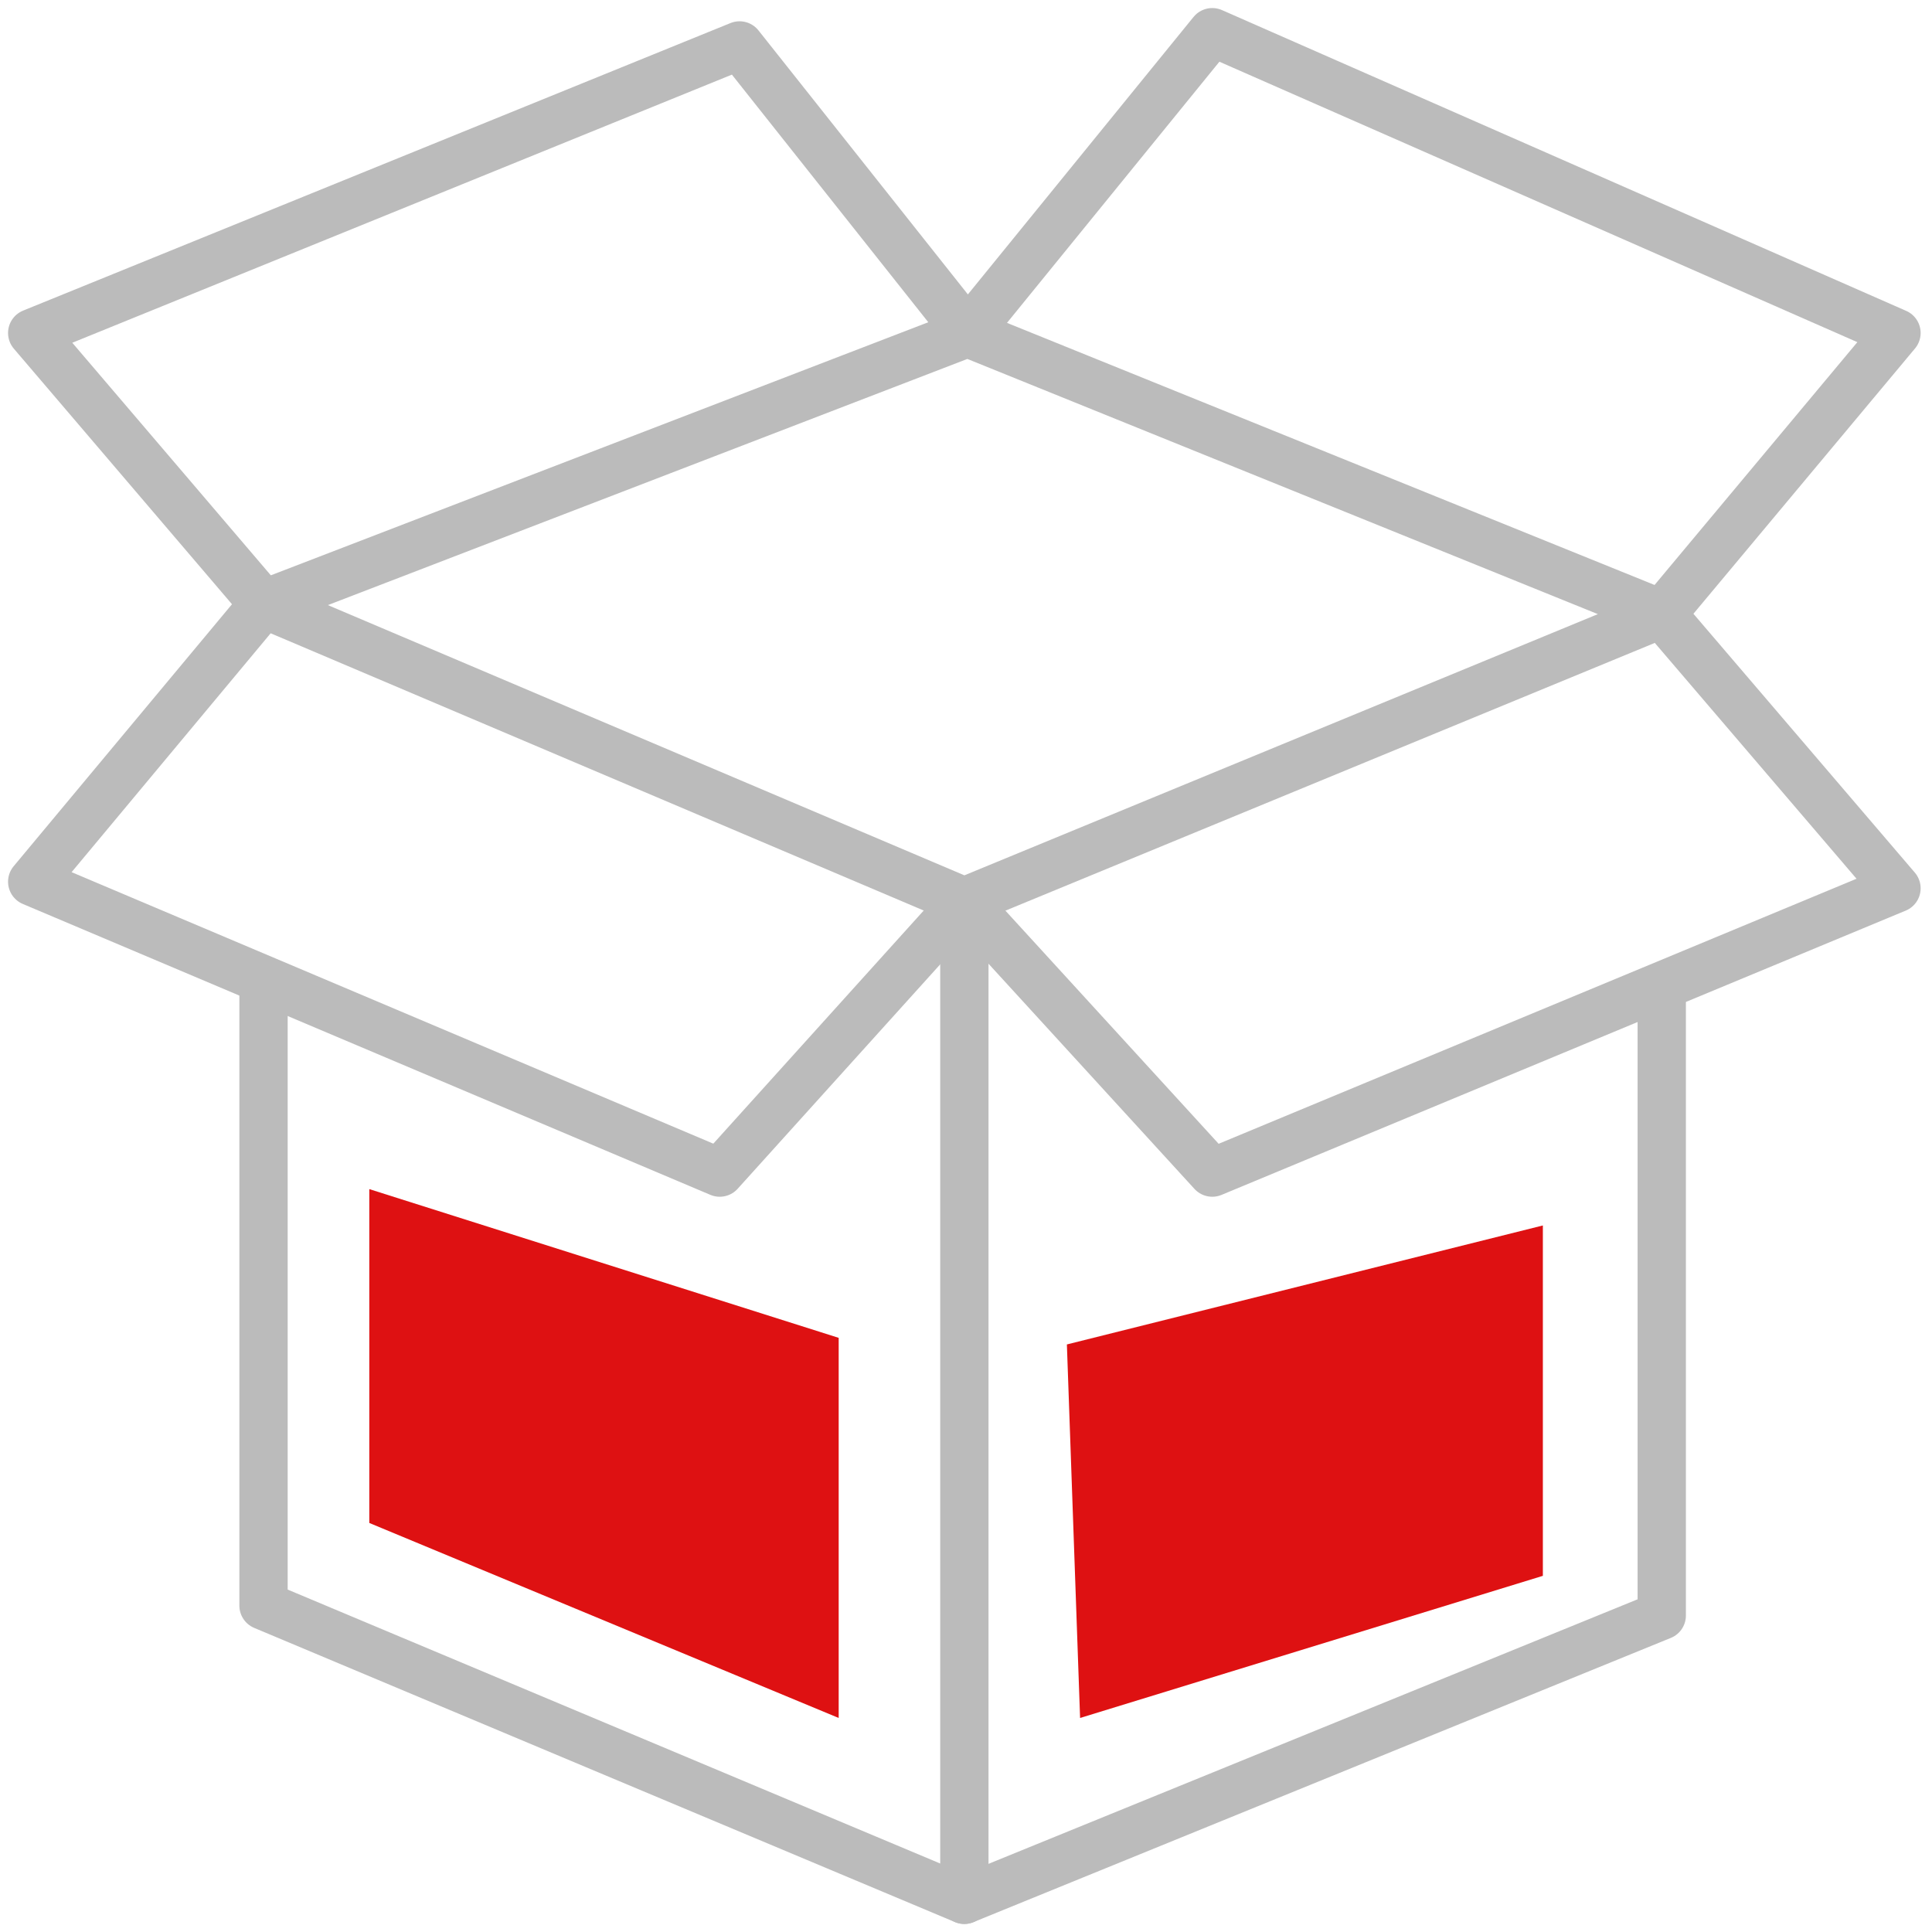
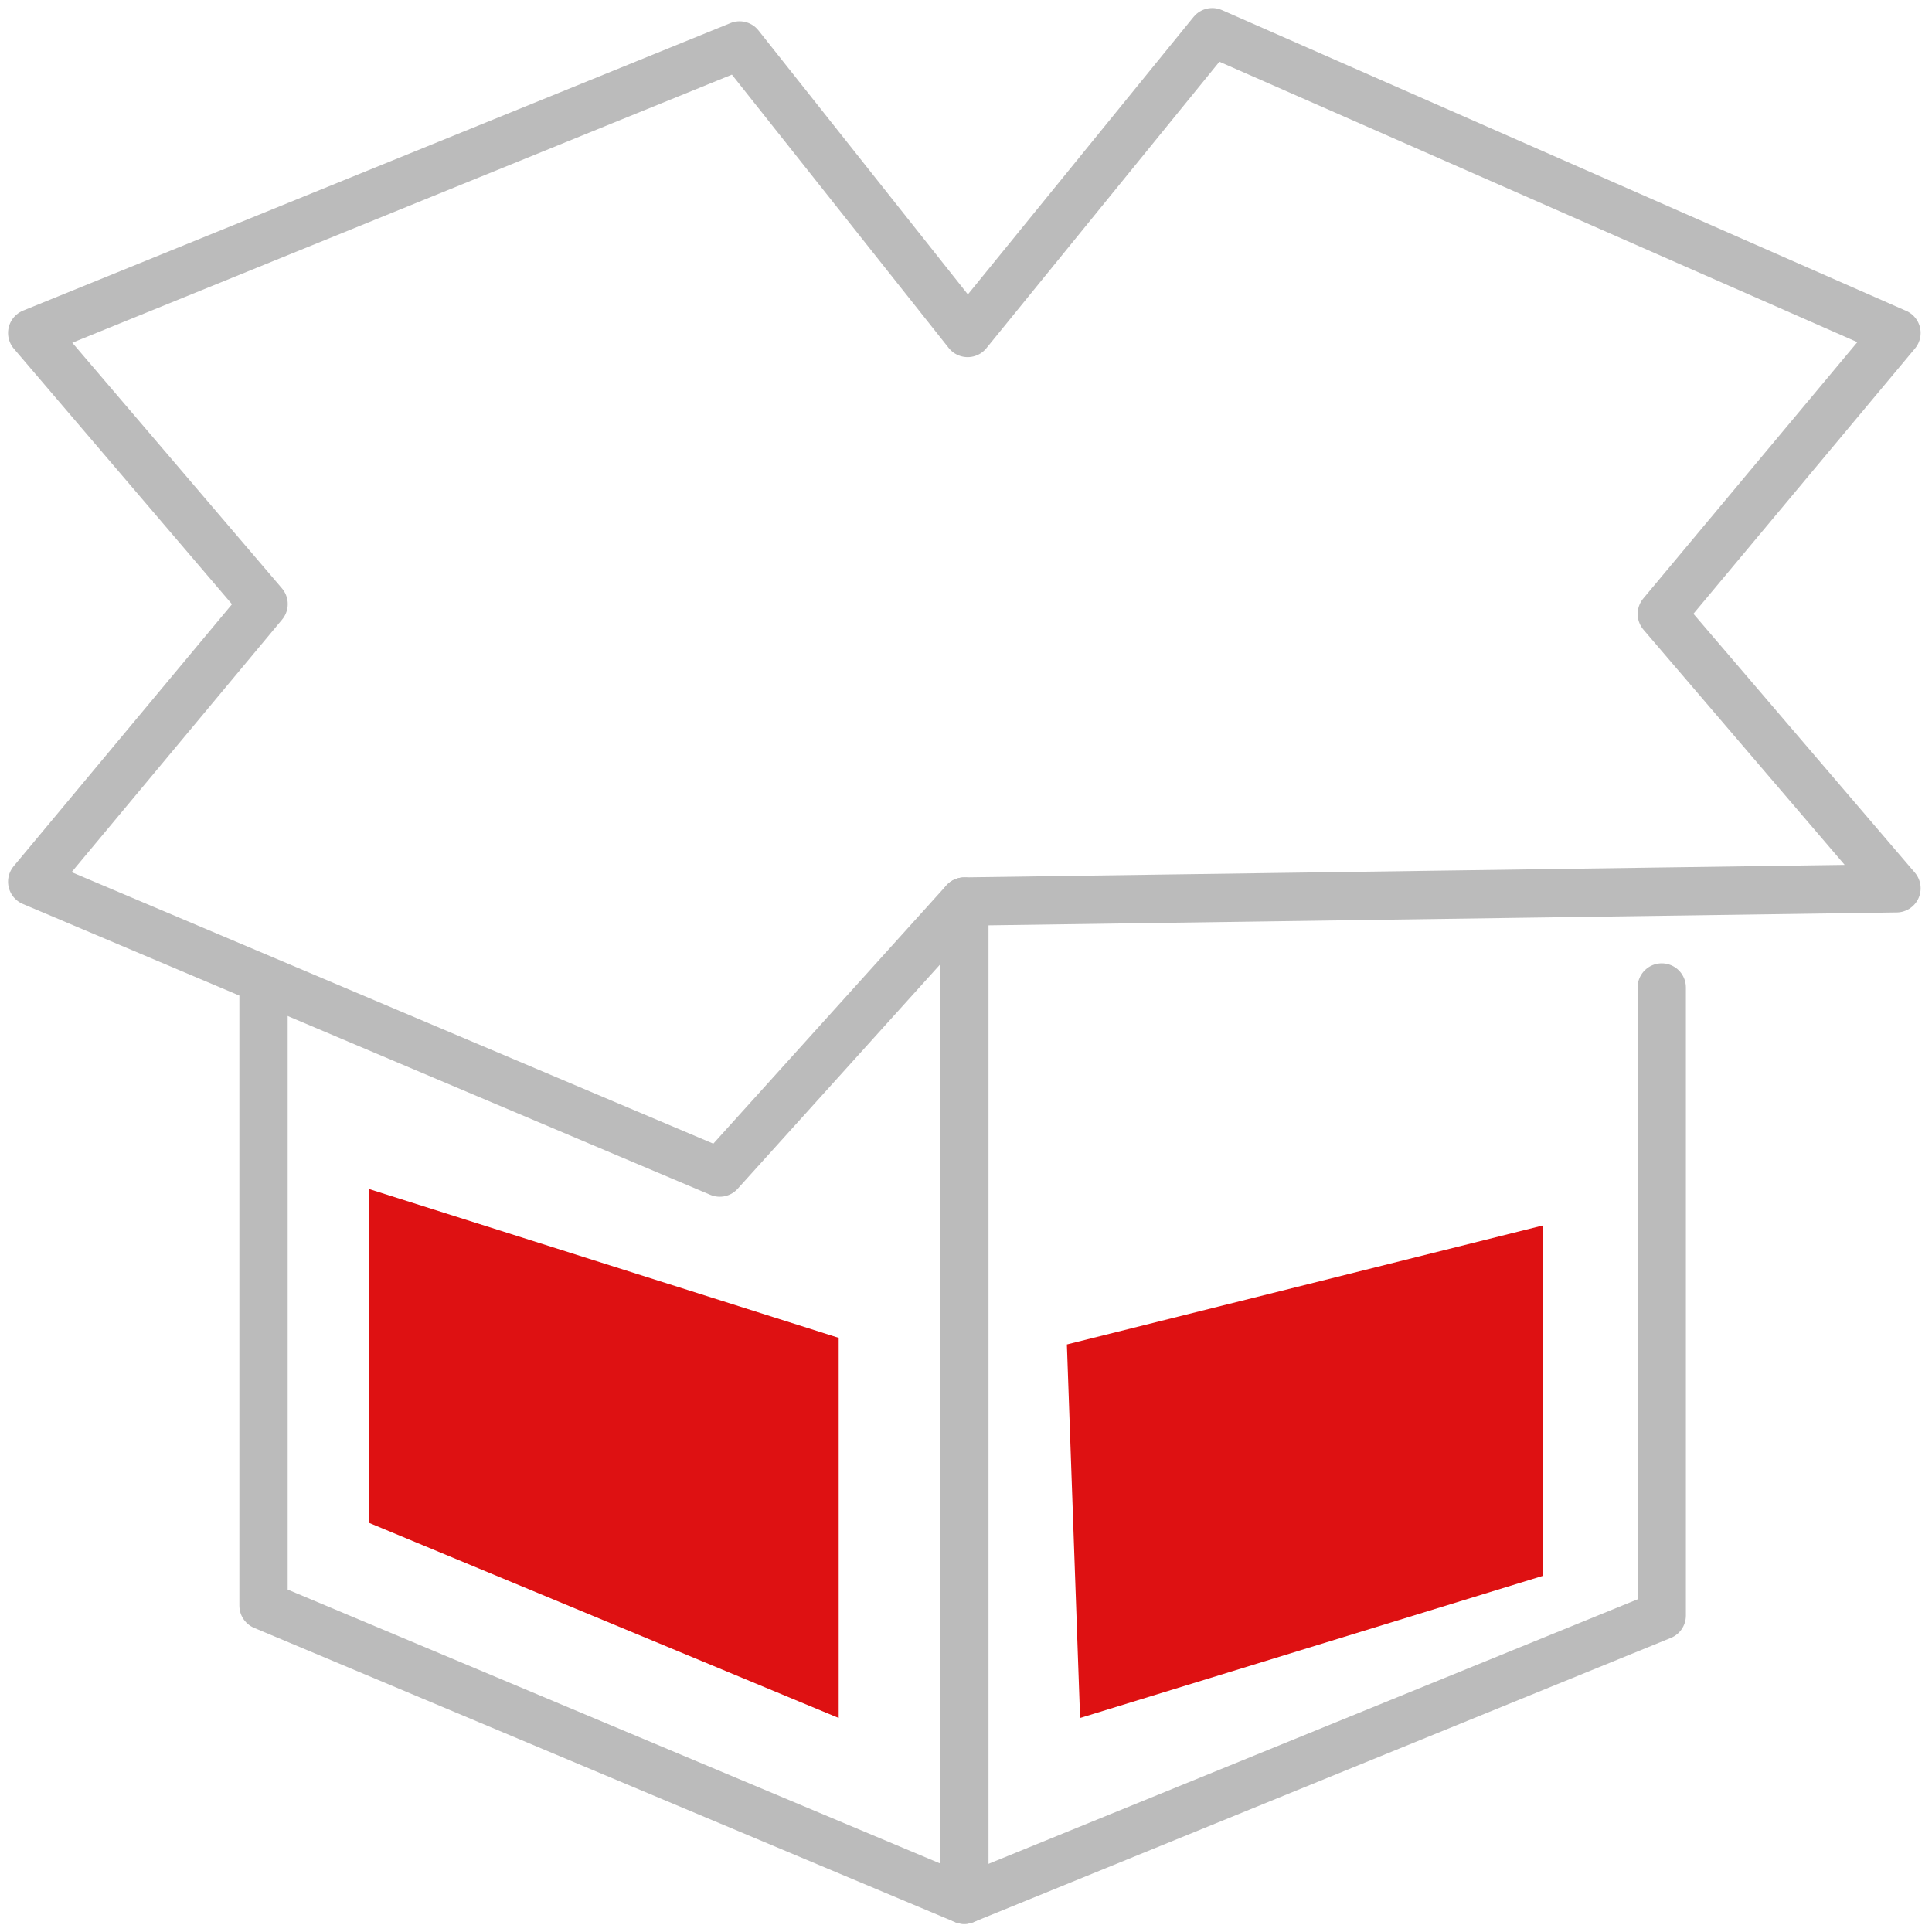
<svg xmlns="http://www.w3.org/2000/svg" width="60" height="60" viewBox="0 0 60 60" fill="none">
  <g clip-path="url(#clip0_3302_153)">
-     <path d="M1 10.341L22.968 1.411L30.051 10.341L37.648 1L58.897 10.341L51.609 19.067L58.897 27.587L37.648 36.416L29.949 27.998L22.352 36.416L1 27.382L8.186 18.759L1 10.341Z" stroke="#BBBBBB" stroke-width="1.5" stroke-miterlimit="10" stroke-linecap="round" stroke-linejoin="round" />
-     <path d="M8.184 18.758L30.049 10.341L51.607 19.066L29.946 27.997L8.184 18.758Z" stroke="#BBBBBB" stroke-width="1.5" stroke-miterlimit="10" stroke-linecap="round" stroke-linejoin="round" />
+     <path d="M1 10.341L22.968 1.411L30.051 10.341L37.648 1L58.897 10.341L51.609 19.067L58.897 27.587L29.949 27.998L22.352 36.416L1 27.382L8.186 18.759L1 10.341Z" stroke="#BBBBBB" stroke-width="1.5" stroke-miterlimit="10" stroke-linecap="round" stroke-linejoin="round" />
    <path d="M8.184 30.462V49.864L29.946 59L51.607 50.172V30.667" stroke="#BBBBBB" stroke-width="1.5" stroke-miterlimit="10" stroke-linecap="round" stroke-linejoin="round" />
    <path d="M29.949 27.998V59" stroke="#BBBBBB" stroke-width="1.5" stroke-miterlimit="10" stroke-linecap="round" stroke-linejoin="round" />
    <path d="M11.469 36.929L26.046 41.548V53.353L11.469 47.297V36.929Z" fill="#DE1112" />
    <path d="M33.133 41.753L47.915 38.058V48.939L33.543 53.353L33.133 41.753Z" fill="#DE1112" />
  </g>
  <defs>
    <clipPath id="clip0_3302_153">
      <rect width="60" height="60" fill="white" />
    </clipPath>
  </defs>
</svg>